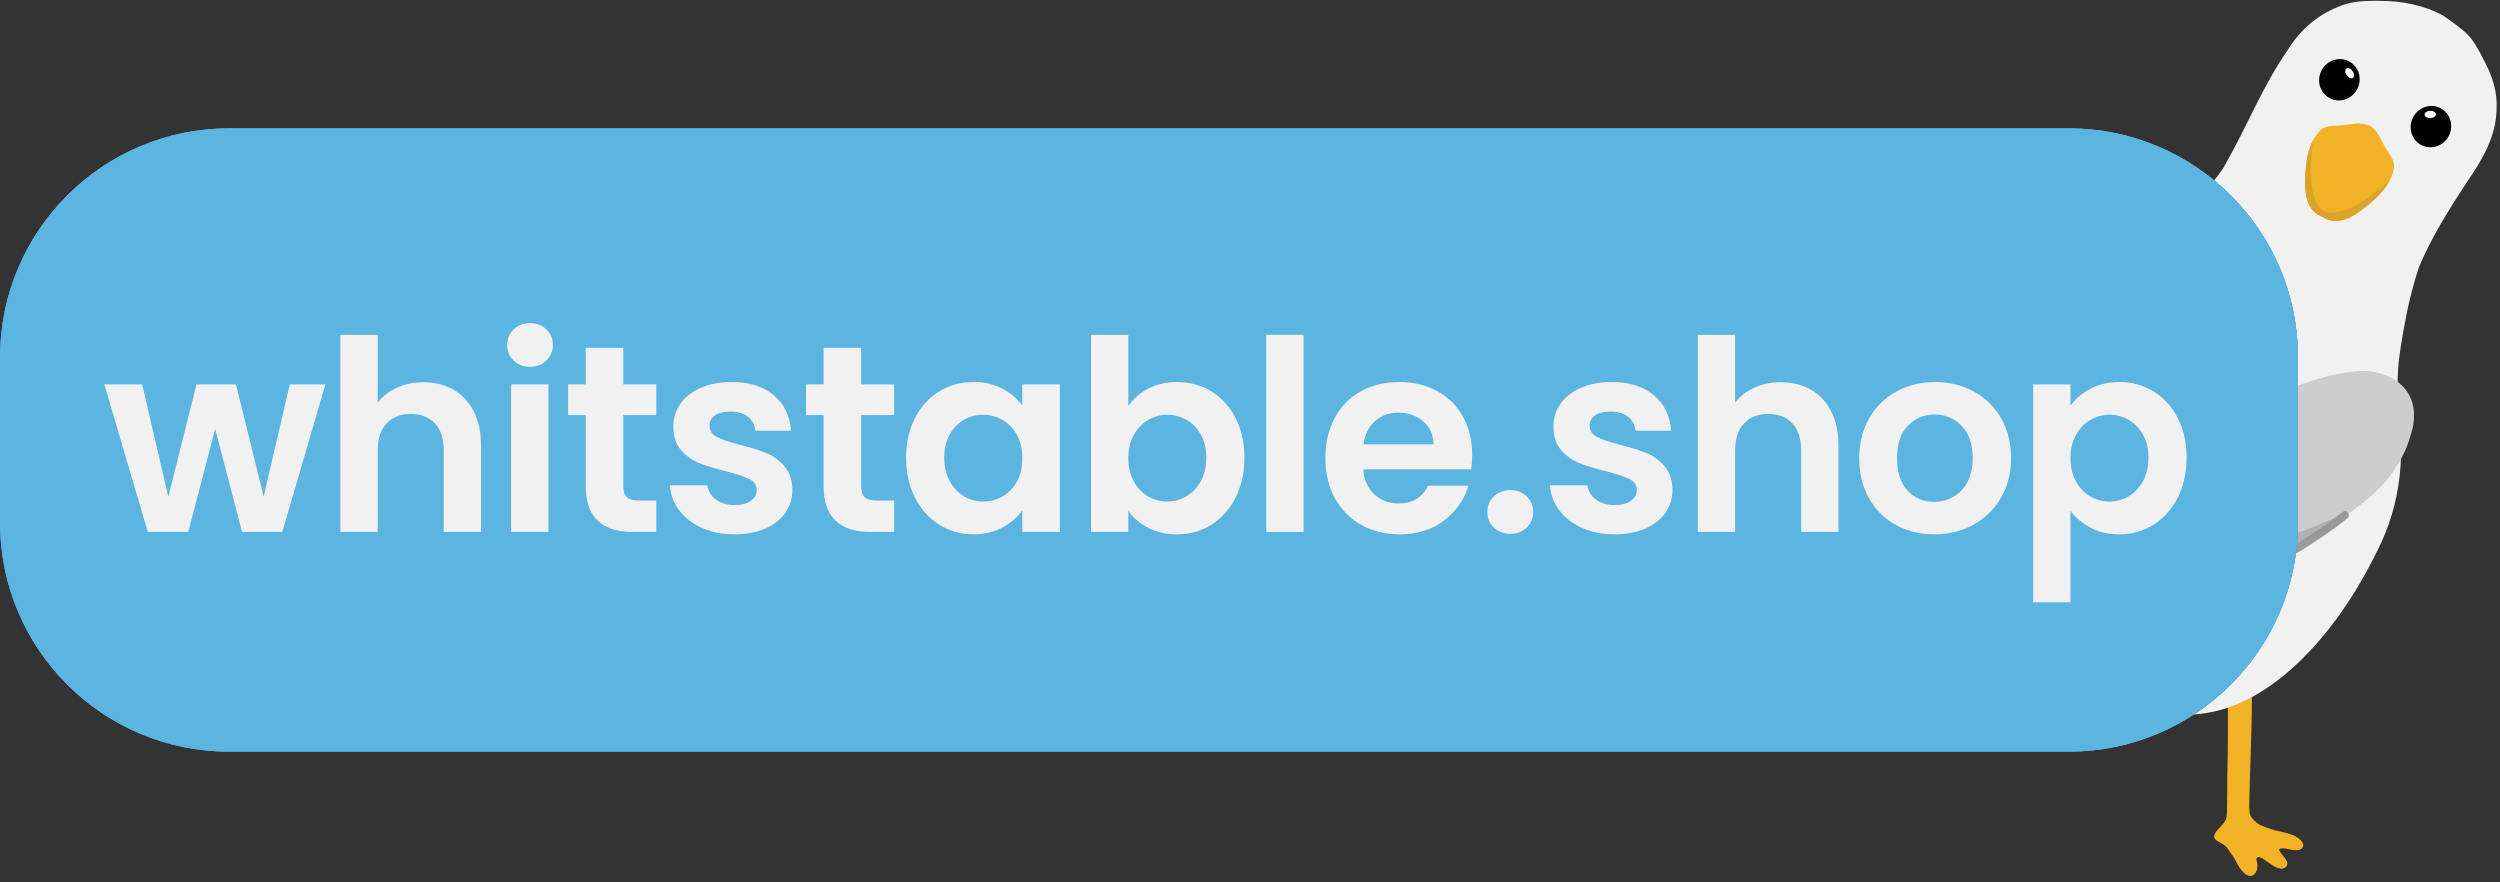
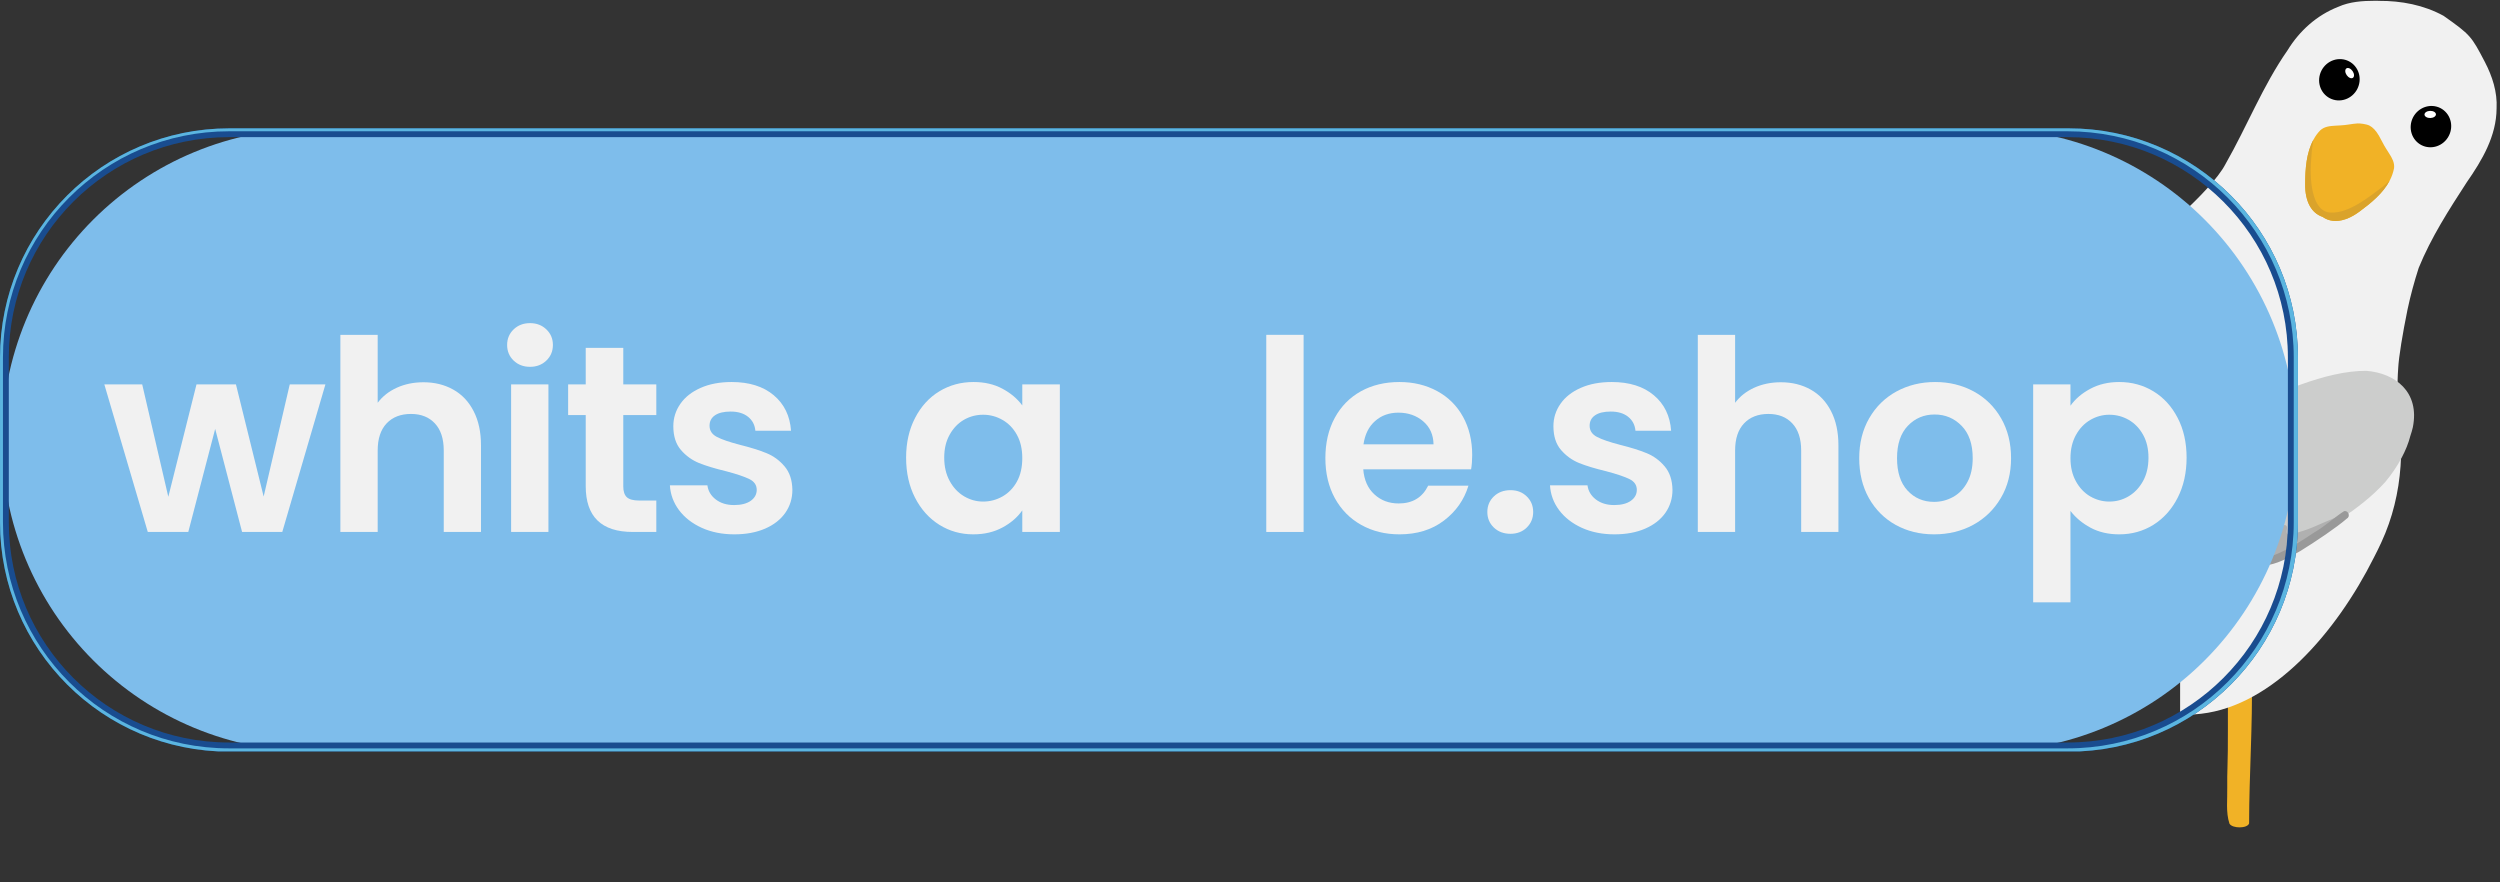
<svg xmlns="http://www.w3.org/2000/svg" version="1.0" preserveAspectRatio="xMidYMid meet" height="300" viewBox="0 0 637.5 225" zoomAndPan="magnify" width="850">
  <rect x="0" y="0" width="637.5" height="225" fill="#333333" stroke="none" />
  <defs>
    <g />
    <clipPath id="f14231bff3">
      <path clip-rule="nonzero" d="M 555 0.09 L 636.898 0.09 L 636.898 112 L 555 112 Z M 555 0.09" />
    </clipPath>
    <clipPath id="cfffc26a23">
      <path clip-rule="nonzero" d="M 0.75 33.477 L 585.289 33.477 L 585.289 190.852 L 0.75 190.852 Z M 0.75 33.477" />
    </clipPath>
    <clipPath id="df66e52acb">
      <path clip-rule="nonzero" d="M 0 91.18 L 0 133.223 C 0 165.504 26.172 191.676 58.453 191.676 L 527.535 191.676 C 559.816 191.676 585.988 165.504 585.988 133.223 L 585.988 91.18 C 585.988 58.898 559.816 32.727 527.535 32.727 L 58.453 32.727 C 26.172 32.727 0 58.898 0 91.18 Z M 0 91.18" />
    </clipPath>
    <clipPath id="461a84a087">
      <path clip-rule="nonzero" d="M 59.352 33.625 L 526.637 33.625 C 558.918 33.625 585.09 59.797 585.09 92.082 L 585.09 132.324 C 585.09 164.605 558.918 190.777 526.637 190.777 L 59.352 190.777 C 27.07 190.777 0.898 164.605 0.898 132.324 L 0.898 92.082 C 0.898 59.797 27.07 33.625 59.352 33.625 Z M 59.352 33.625" />
    </clipPath>
    <clipPath id="876f7ee931">
      <path clip-rule="nonzero" d="M 0 32.727 L 586 32.727 L 586 191.602 L 0 191.602 Z M 0 32.727" />
    </clipPath>
    <clipPath id="3c40e718ee">
      <path clip-rule="nonzero" d="M 0 91.18 L 0 133.223 C 0 165.504 26.172 191.676 58.453 191.676 L 527.535 191.676 C 559.816 191.676 585.988 165.504 585.988 133.223 L 585.988 91.18 C 585.988 58.898 559.816 32.727 527.535 32.727 L 58.453 32.727 C 26.172 32.727 0 58.898 0 91.18 Z M 0 91.18" />
    </clipPath>
    <clipPath id="e6410611eb">
      <path clip-rule="nonzero" d="M 0 91.18 L 0 133.219 C 0 165.504 26.172 191.672 58.453 191.672 L 527.527 191.672 C 559.812 191.672 585.98 165.504 585.98 133.219 L 585.98 91.18 C 585.98 58.898 559.812 32.727 527.527 32.727 L 58.453 32.727 C 26.172 32.727 0 58.898 0 91.18 Z M 0 91.18" />
    </clipPath>
    <clipPath id="d22469c493">
-       <path clip-rule="nonzero" d="M 0 32.727 L 586 32.727 L 586 191.676 L 0 191.676 Z M 0 32.727" />
-     </clipPath>
+       </clipPath>
    <clipPath id="828e773867">
      <path clip-rule="nonzero" d="M 58.453 32.727 L 527.535 32.727 C 559.816 32.727 585.988 58.898 585.988 91.18 L 585.988 133.223 C 585.988 165.504 559.816 191.676 527.535 191.676 L 58.453 191.676 C 26.172 191.676 0 165.504 0 133.223 L 0 91.18 C 0 58.898 26.172 32.727 58.453 32.727 Z M 58.453 32.727" />
    </clipPath>
    <clipPath id="bfac54be29">
      <path clip-rule="nonzero" d="M 0 0.727 L 586 0.727 L 586 159.676 L 0 159.676 Z M 0 0.727" />
    </clipPath>
    <clipPath id="7652412cb7">
      <path clip-rule="nonzero" d="M 58.453 0.727 L 527.535 0.727 C 559.816 0.727 585.988 26.898 585.988 59.18 L 585.988 101.223 C 585.988 133.504 559.816 159.676 527.535 159.676 L 58.453 159.676 C 26.172 159.676 0 133.504 0 101.223 L 0 59.18 C 0 26.898 26.172 0.727 58.453 0.727 Z M 58.453 0.727" />
    </clipPath>
    <clipPath id="5ce8c0b542">
      <rect height="160" y="0" width="586" x="0" />
    </clipPath>
    <clipPath id="b0ef0f0a42">
      <path clip-rule="nonzero" d="M 0.004 32.727 L 586 32.727 L 586 191.602 L 0.004 191.602 Z M 0.004 32.727" />
    </clipPath>
    <clipPath id="33f91ceb66">
      <path clip-rule="nonzero" d="M 58.457 32.727 L 527.527 32.727 C 559.809 32.727 585.977 58.898 585.977 91.18 L 585.977 133.219 C 585.977 165.504 559.809 191.672 527.527 191.672 L 58.457 191.672 C 26.172 191.672 0.004 165.504 0.004 133.219 L 0.004 91.18 C 0.004 58.898 26.172 32.727 58.457 32.727 Z M 58.457 32.727" />
    </clipPath>
    <clipPath id="683b061e72">
      <rect height="96" y="0" width="534" x="0" />
    </clipPath>
  </defs>
  <path fill-rule="nonzero" fill-opacity="1" d="M 567.949 200.531 C 567.902 200.031 567.969 196.297 568.012 195.344 C 568.188 191.32 568.055 181.57 568.16 172.98 C 568.234 166.719 568.543 160.992 568.457 158.617 C 568.359 156.102 568.957 155.887 571.344 155.656 C 572.434 155.586 572.832 155.754 573.246 155.945 C 573.816 156.199 573.848 157.09 573.852 157.305 C 573.902 158.629 574.129 167.781 574.215 172.484 C 574.449 185.098 573.535 197.414 573.523 209.969 C 573.078 211.316 569.219 211.301 568.508 210.023 C 567.539 207.035 568.031 203.953 567.949 200.531 Z M 567.949 200.531" fill="#f1b226" />
-   <path fill-rule="nonzero" fill-opacity="1" d="M 567.672 208.801 C 567.836 208.391 567.906 206.656 567.918 206.367 C 567.949 205.617 569.074 204.027 570.336 203.91 C 571.363 203.812 572.301 204.023 572.805 204.488 C 573.102 204.762 573.59 205.602 573.555 206.262 C 573.457 208.191 574.738 209.223 575.746 210.008 C 576.543 210.633 578.141 211.062 579.086 211.406 C 580.469 211.91 582.738 212.18 584.559 212.914 C 585.027 212.973 587.734 214.484 587.277 215.832 C 587.172 216.145 586.949 216.664 585.922 216.785 C 584.223 216.977 582.395 215.945 581.305 216.488 C 580.695 216.793 582.559 218.367 583.121 219.586 C 583.762 220.973 582.344 221.555 581.766 221.535 C 581.125 221.508 580.43 221.207 579.875 220.891 C 577.91 219.695 576.426 218.156 575.637 218.637 C 575.16 218.93 575.52 219.688 575.602 220.23 C 575.91 222.164 574.641 224.078 572.953 223.117 C 570.832 221.91 570.289 219.195 568.73 217.398 C 568.254 216.742 567.93 216.066 567.371 215.633 C 567.164 215.473 565.902 214.695 565.68 214.617 C 562.719 212.957 566.777 211.07 567.672 208.801 Z M 567.672 208.801" fill="#f1b226" />
  <path fill-rule="nonzero" fill-opacity="1" d="M 612.141 118.84 C 611.688 125.516 610.082 132.168 607.258 138.266 C 606.66 139.582 606.023 140.859 605.363 142.137 C 595.684 161.438 579.555 179.875 561.344 182 C 559.758 182.188 557.926 182.328 555.93 182.391 L 555.93 62.32 C 561.285 62.199 566.555 63.188 571.379 65.496 C 573.438 66.484 575.398 67.703 577.27 69.16 C 578.633 70.168 580.07 71.055 581.574 71.84 C 583.082 72.602 584.648 73.242 586.25 73.754 C 588.539 74.414 590.676 75.301 592.66 76.391 C 602.711 81.848 609.012 92.422 611.297 104.41 C 612.184 109.074 612.469 113.953 612.141 118.84 Z M 612.141 118.84" fill="#f1f1f1" />
  <g clip-path="url(#f14231bff3)">
    <path fill-rule="nonzero" fill-opacity="1" d="M 636.629 27.652 C 636.59 34.719 632.926 40.875 629.008 46.504 C 624.477 53.488 619.922 60.574 616.773 68.301 C 615.645 71.805 614.676 75.348 613.914 78.949 C 612.66 85.109 611.688 90.984 611.543 93.887 C 611.215 98.316 611.461 101.797 611.297 104.414 C 611.012 108.781 609.566 110.82 602.234 111.008 C 590 111.07 565.242 95.742 557.93 89.746 C 557.27 89.293 556.613 88.84 555.934 88.402 L 555.934 54.879 C 560.402 50.801 565.656 45.445 567.508 41.82 C 572.965 32.281 577.004 21.895 583.305 12.855 C 586.371 7.848 590.785 3.871 596.281 1.727 C 599.164 0.434 602.422 0.203 605.574 0.203 C 605.902 0.18 606.273 0.203 606.602 0.223 C 612.309 0.18 618.074 1.273 623.102 4.031 C 630.023 8.91 630.207 9.242 633.625 15.773 C 635.535 19.434 636.855 23.469 636.629 27.652 Z M 636.629 27.652" fill="#f1f1f1" />
  </g>
  <path fill-rule="nonzero" fill-opacity="1" d="M 609.379 46.031 C 607.684 49.285 604.582 51.805 601.684 53.938 C 600.613 54.73 599.59 55.312 598.613 55.711 C 598.438 55.797 598.242 55.863 598.039 55.914 C 595.785 56.684 593.793 56.41 592.25 55.297 C 589.516 54.383 587.742 51.531 587.816 46.836 C 587.836 43.098 588.113 38.926 589.945 35.598 C 590.395 34.746 590.957 33.965 591.645 33.254 C 592.68 32.281 594.062 32.133 595.426 32.055 C 595.91 32.023 596.395 32 596.844 31.973 C 598.316 31.918 599.758 31.559 601.207 31.473 C 601.754 31.445 603.414 31.613 604.242 32.039 C 605.062 32.461 605.871 33.309 606.613 34.578 C 607.254 35.664 607.766 36.848 608.461 37.918 C 608.715 38.305 608.988 38.723 609.238 39.141 C 609.977 40.293 610.652 41.496 610.484 42.898 C 610.262 44.016 609.895 45.055 609.379 46.031 Z M 609.379 46.031" fill="#f1b226" />
  <path fill-rule="nonzero" fill-opacity="1" d="M 622.305 27.562 C 622.605 27.719 622.887 27.898 623.148 28.109 C 623.414 28.324 623.652 28.559 623.867 28.82 C 624.086 29.078 624.273 29.359 624.438 29.66 C 624.598 29.961 624.727 30.273 624.828 30.602 C 624.93 30.93 624.996 31.266 625.031 31.609 C 625.066 31.949 625.066 32.297 625.035 32.641 C 625.004 32.984 624.938 33.324 624.844 33.66 C 624.746 33.992 624.617 34.316 624.457 34.625 C 624.301 34.938 624.113 35.227 623.898 35.504 C 623.684 35.777 623.449 36.027 623.188 36.254 C 622.926 36.484 622.645 36.684 622.348 36.855 C 622.047 37.027 621.734 37.168 621.41 37.281 C 621.086 37.391 620.758 37.469 620.418 37.512 C 620.082 37.559 619.742 37.566 619.406 37.543 C 619.066 37.52 618.734 37.465 618.41 37.375 C 618.086 37.285 617.773 37.164 617.473 37.008 C 617.172 36.855 616.891 36.672 616.625 36.461 C 616.363 36.25 616.125 36.016 615.906 35.754 C 615.691 35.492 615.5 35.215 615.34 34.914 C 615.18 34.613 615.047 34.301 614.949 33.973 C 614.848 33.645 614.781 33.309 614.746 32.965 C 614.711 32.621 614.707 32.277 614.742 31.934 C 614.773 31.586 614.836 31.246 614.934 30.914 C 615.031 30.578 615.16 30.258 615.316 29.945 C 615.477 29.637 615.66 29.344 615.875 29.07 C 616.09 28.797 616.328 28.547 616.59 28.316 C 616.852 28.09 617.129 27.891 617.43 27.719 C 617.727 27.547 618.039 27.402 618.363 27.293 C 618.688 27.184 619.02 27.105 619.355 27.059 C 619.695 27.016 620.031 27.004 620.371 27.027 C 620.707 27.051 621.039 27.109 621.367 27.199 C 621.691 27.289 622.004 27.41 622.305 27.562 Z M 622.305 27.562" fill="#000000" />
  <path fill-rule="nonzero" fill-opacity="1" d="M 621.164 29.152 C 621.164 29.273 621.133 29.387 621.059 29.5 C 620.988 29.613 620.883 29.715 620.75 29.805 C 620.613 29.895 620.457 29.961 620.281 30.012 C 620.102 30.062 619.918 30.09 619.723 30.094 C 619.531 30.098 619.344 30.078 619.164 30.035 C 618.984 29.992 618.824 29.93 618.688 29.848 C 618.547 29.766 618.441 29.668 618.363 29.559 C 618.289 29.449 618.25 29.336 618.246 29.215 C 618.242 29.094 618.277 28.977 618.348 28.863 C 618.422 28.75 618.523 28.648 618.66 28.559 C 618.793 28.473 618.949 28.402 619.129 28.352 C 619.305 28.301 619.492 28.273 619.684 28.27 C 619.879 28.266 620.066 28.285 620.246 28.328 C 620.426 28.371 620.582 28.434 620.723 28.516 C 620.859 28.598 620.969 28.695 621.043 28.805 C 621.121 28.914 621.16 29.031 621.164 29.152 Z M 621.164 29.152" fill="#ffffff" />
  <path fill-rule="nonzero" fill-opacity="1" d="M 598.957 15.617 C 599.258 15.77 599.539 15.953 599.805 16.164 C 600.066 16.375 600.309 16.613 600.523 16.871 C 600.742 17.133 600.93 17.414 601.09 17.711 C 601.254 18.012 601.383 18.328 601.484 18.656 C 601.582 18.98 601.652 19.316 601.684 19.66 C 601.719 20.004 601.723 20.348 601.691 20.695 C 601.66 21.039 601.594 21.379 601.496 21.711 C 601.398 22.047 601.273 22.367 601.113 22.68 C 600.953 22.988 600.77 23.281 600.555 23.555 C 600.34 23.828 600.102 24.082 599.84 24.309 C 599.578 24.535 599.301 24.734 599 24.906 C 598.703 25.082 598.391 25.223 598.066 25.332 C 597.742 25.445 597.41 25.52 597.074 25.566 C 596.734 25.609 596.398 25.621 596.059 25.598 C 595.723 25.574 595.391 25.52 595.066 25.426 C 594.738 25.336 594.426 25.215 594.129 25.062 C 593.828 24.91 593.547 24.727 593.281 24.516 C 593.02 24.305 592.777 24.066 592.562 23.809 C 592.344 23.547 592.156 23.266 591.996 22.965 C 591.832 22.668 591.703 22.352 591.602 22.023 C 591.504 21.695 591.434 21.359 591.398 21.02 C 591.367 20.676 591.363 20.332 591.395 19.984 C 591.426 19.641 591.492 19.301 591.59 18.965 C 591.688 18.633 591.812 18.309 591.973 18 C 592.129 17.691 592.316 17.398 592.531 17.125 C 592.746 16.852 592.984 16.598 593.246 16.371 C 593.508 16.145 593.785 15.941 594.086 15.77 C 594.383 15.598 594.695 15.457 595.02 15.348 C 595.344 15.234 595.676 15.156 596.012 15.113 C 596.352 15.07 596.688 15.059 597.027 15.082 C 597.363 15.105 597.695 15.16 598.02 15.25 C 598.348 15.34 598.66 15.465 598.957 15.617 Z M 598.957 15.617" fill="#000000" />
  <path fill-rule="nonzero" fill-opacity="1" d="M 599.91 18.129 C 600.02 18.289 600.105 18.453 600.168 18.629 C 600.234 18.801 600.27 18.969 600.277 19.129 C 600.281 19.289 600.262 19.434 600.211 19.559 C 600.16 19.684 600.086 19.777 599.988 19.848 C 599.887 19.914 599.773 19.949 599.637 19.953 C 599.504 19.957 599.363 19.926 599.215 19.859 C 599.066 19.797 598.922 19.703 598.785 19.582 C 598.645 19.461 598.52 19.32 598.41 19.164 C 598.301 19.004 598.215 18.836 598.148 18.664 C 598.086 18.488 598.051 18.324 598.043 18.16 C 598.035 18 598.059 17.859 598.109 17.734 C 598.156 17.609 598.234 17.512 598.332 17.445 C 598.43 17.375 598.547 17.34 598.684 17.336 C 598.816 17.336 598.957 17.367 599.105 17.43 C 599.254 17.496 599.398 17.586 599.535 17.707 C 599.676 17.828 599.801 17.969 599.91 18.129 Z M 599.91 18.129" fill="#ffffff" />
  <path fill-rule="nonzero" fill-opacity="1" d="M 537.215 120.332 C 536.52 121.289 536.711 122.336 537.453 122.516 C 538.715 122.664 540.328 122.289 541.715 122.012 C 540.844 122.586 539.918 123.215 539.426 123.605 C 534.957 127.367 542.641 126.918 546.133 126.293 C 545.336 126.715 544.52 127.137 543.934 127.477 C 543.102 127.887 541.977 128.977 542.488 129.633 C 542.992 130.117 543.988 129.902 544.785 129.902 C 546.668 129.852 549.605 129.363 551.523 129.047 C 550.676 129.621 549.645 130.324 549.105 130.676 C 548.113 131.266 546.48 132.762 547.242 133.523 C 548.199 133.922 549.637 133.488 550.82 133.445 C 552.309 133.309 554.781 132.773 556.125 132.551 C 552.406 135.652 547.258 139.094 554.062 138.422 C 555.605 138.387 558.004 137.828 559.383 137.625 C 558.77 138.086 557.91 138.695 557.387 139.238 C 556.496 140.066 556.406 141.301 557.383 141.219 C 561.277 140.758 565.379 139.617 569.469 138.27 C 562.23 144.203 570.441 142.129 574.316 140.934 C 575.172 140.664 576.371 140.137 577.367 139.684 C 575.852 141.387 574.27 143.547 576.23 143.789 C 577.066 143.746 577.977 143.312 578.867 142.91 C 584 140.543 589.074 137.281 594.121 134.148 C 594.926 133.637 595.863 133.02 596.852 132.355 C 600.879 129.656 604.855 126.672 608.25 122.898 C 609.867 120.969 611.297 118.863 612.422 116.715 C 612.434 116.699 612.434 116.699 612.434 116.699 C 613.414 114.859 614.172 112.992 614.633 111.18 C 614.891 110.441 615.094 109.707 615.266 108.996 C 617.121 99.887 610.691 95.121 603.414 94.562 C 593.027 94.492 580.445 100.391 569.223 105.445 C 559.992 109.602 551.328 111.586 542.918 116.16 C 542.316 116.484 541.715 116.832 541.113 117.18 C 539.801 118.09 538.293 119.008 537.215 120.332 Z M 537.215 120.332" fill="#cccdcc" />
  <path fill-rule="nonzero" fill-opacity="1" d="M 537.215 120.332 C 536.52 121.289 536.711 122.336 537.453 122.516 C 538.715 122.664 540.328 122.289 541.715 122.012 C 540.844 122.586 539.918 123.215 539.426 123.605 C 534.957 127.367 542.641 126.918 546.133 126.293 C 545.336 126.715 544.52 127.137 543.934 127.477 C 543.102 127.887 541.977 128.977 542.488 129.633 C 542.992 130.117 543.988 129.902 544.785 129.902 C 546.668 129.852 549.605 129.363 551.523 129.047 C 550.676 129.621 549.645 130.324 549.105 130.676 C 548.113 131.266 546.48 132.762 547.242 133.523 C 548.199 133.922 549.637 133.488 550.82 133.445 C 552.309 133.309 554.781 132.773 556.125 132.551 C 552.406 135.652 547.258 139.094 554.062 138.422 C 555.605 138.387 558.004 137.828 559.383 137.625 C 558.77 138.086 557.91 138.695 557.387 139.238 C 556.496 140.066 556.406 141.301 557.383 141.219 C 561.277 140.758 565.379 139.617 569.469 138.27 C 562.23 144.203 570.441 142.129 574.316 140.934 C 575.172 140.664 576.371 140.137 577.367 139.684 C 575.852 141.387 574.27 143.547 576.23 143.789 C 577.066 143.746 577.977 143.312 578.867 142.91 C 584 140.543 589.074 137.281 594.121 134.148 C 594.926 133.637 595.863 133.02 596.852 132.355 C 596.918 132.309 596.984 132.262 597.055 132.219 C 601.816 128.988 592.168 133.477 589.562 134.543 C 588.102 135.137 586.387 135.672 584.984 136.074 C 583.664 136.453 582.867 136.543 583.156 134.977 C 583.207 134.707 583.207 134.402 583.137 134.246 C 582.676 133.281 581.043 134.527 580.02 134.961 C 578.043 136.023 575.566 136.898 574.695 136.781 C 574.641 136.773 574.602 136.742 574.559 136.727 C 574.613 136.578 574.672 136.438 574.738 136.293 C 576.359 133.625 575.992 132.887 572.75 134.02 C 569.91 134.988 565.133 136.535 565.293 135.91 C 565.297 135.887 565.297 135.887 565.301 135.867 C 565.418 135.652 565.375 135.703 565.746 135.156 C 566.816 133.941 566.98 132.531 565.609 132.672 C 563.512 133.078 560.414 133.84 559.969 133.586 L 559.926 133.547 C 559.934 133.527 559.941 133.512 559.969 133.438 C 559.953 133.422 561.129 131.734 561.5 131.125 C 563.164 128.469 561.277 128.445 559.422 128.895 C 558.625 128.992 557.199 129.336 555.984 129.297 C 555.93 129.293 555.863 129.285 555.816 129.27 L 555.754 129.215 C 555.738 129.18 555.719 129.137 555.711 129.098 C 555.699 129.094 555.699 129.094 555.699 129.062 C 555.613 128.785 556.332 127.805 556.859 126.445 C 557.203 125.34 556.211 125.188 555.355 125.355 C 554.238 125.484 554.105 125.637 552.332 125.734 C 551.512 125.762 550.887 125.793 550.52 125.652 C 550.508 125.645 550.504 125.637 550.504 125.637 C 550.508 125.617 550.496 125.605 550.492 125.582 C 550.496 125.562 550.512 125.523 550.508 125.496 C 550.539 125.43 550.594 125.301 550.633 125.207 C 550.723 125.09 551.27 124.25 551.484 123.875 C 553.066 120.82 548.516 122.25 547.074 122.031 C 545.945 122.008 545.547 121.941 545.547 121.586 C 545.547 121.586 545.547 121.586 545.555 121.566 C 545.703 121.184 545.594 121.402 545.906 120.922 C 546.121 120.445 546.914 119.98 546.977 119.062 C 546.762 118.051 545.113 118.613 544.215 118.539 C 542.738 118.617 542.332 118.742 542.184 118.234 C 542.176 118.176 542.164 118.141 542.16 118.109 C 542.168 118.094 542.16 118.059 542.164 117.969 C 542.168 117.895 542.18 117.836 542.191 117.77 C 542.199 117.754 542.199 117.754 542.199 117.754 C 542.23 117.656 542.293 117.512 542.34 117.43 C 542.578 117.031 542.836 116.543 542.926 116.156 C 542.328 116.477 541.723 116.824 541.125 117.176 C 539.801 118.09 538.293 119.008 537.215 120.332 Z M 537.215 120.332" fill="#b0b0b0" />
  <path fill-rule="nonzero" fill-opacity="1" d="M 609.379 46.031 C 607.684 49.285 604.582 51.805 601.684 53.938 C 600.613 54.73 599.59 55.312 598.613 55.711 C 598.438 55.797 598.242 55.863 598.039 55.914 C 595.785 56.684 593.793 56.41 592.25 55.297 C 589.516 54.383 587.742 51.531 587.816 46.836 C 587.836 43.098 588.113 38.926 589.945 35.598 C 589.684 37.145 589.445 38.641 589.418 39.852 C 588.855 45.188 589.289 54.121 594.402 54.203 C 599.016 54.414 604.254 50.113 607.742 47.488 C 608.309 47.02 608.844 46.539 609.379 46.031 Z M 609.379 46.031" fill="#daa32b" />
  <path fill-rule="nonzero" fill-opacity="1" d="M 540.633 116.016 C 541.691 115.043 543.215 115.453 542.742 116.953 C 542.055 117.805 540.867 118.137 540.086 118.918 C 539.77 119.27 538.508 120.219 538.309 121.023 C 538.301 121.059 538.293 121.07 538.285 121.09 C 538.277 121.105 538.277 121.113 538.273 121.133 C 538.258 121.207 538.254 121.223 538.246 121.262 C 538.246 121.312 538.254 121.348 538.254 121.371 C 538.301 121.398 538.34 121.418 538.387 121.438 C 539.609 121.711 540.055 121.004 541.555 121.34 C 542.605 121.973 542.113 123.066 541.227 123.57 C 540.246 124.363 540.098 124.363 539.629 125.258 C 539.629 125.266 539.625 125.27 539.625 125.273 C 539.641 125.285 539.652 125.301 539.664 125.316 C 539.758 125.371 539.855 125.426 539.957 125.469 C 540.207 125.52 540.906 125.688 541.074 125.664 C 541.789 125.781 543.371 125.75 544.285 125.469 C 544.945 125.375 545.656 124.93 546.309 125.227 C 546.812 125.465 547.023 126.145 546.766 126.621 C 546.43 127.164 545.773 127.383 545.297 127.781 C 544.82 128.109 544.254 128.637 543.918 129.094 C 544.062 129.16 544.105 129.141 544.672 129.273 C 544.918 129.5 548.672 129.129 547.98 129.156 C 549.664 129.031 551.793 127.199 552.5 129.113 C 552.656 130.516 550.586 130.641 549.332 131.766 C 549.27 131.816 549.258 131.824 549.242 131.84 C 549.172 131.906 549.094 131.973 549.027 132.043 C 548.91 132.145 548.695 132.426 548.613 132.535 C 548.605 132.551 548.598 132.559 548.594 132.57 C 548.902 132.703 549.102 132.688 549.488 132.707 C 549.984 132.75 552.203 132.438 552.48 132.402 C 553.707 132.262 554.938 131.559 556.168 131.793 C 556.828 131.98 557.113 132.863 556.688 133.406 C 555.129 134.746 553.195 135.715 552.348 136.801 C 552.336 136.82 552.324 136.832 552.309 136.863 C 552.273 136.93 552.25 136.996 552.219 137.062 C 552.207 137.098 552.207 137.137 552.203 137.172 C 552.223 137.184 552.238 137.195 552.258 137.199 C 552.418 137.238 552.582 137.27 552.746 137.293 C 554.578 137.543 558.438 136.789 558.652 136.734 C 559.57 136.371 560.625 137.219 560.152 138.184 C 559.859 138.676 559.367 138.895 558.965 139.262 C 558.812 139.406 558.652 139.527 558.504 139.668 C 561.5 139.738 565.516 138.398 569.191 137.168 C 570.043 136.871 570.918 137.82 570.477 138.633 C 570.039 139.254 569.336 139.676 568.812 140.234 C 568.707 140.324 568.539 140.531 568.457 140.629 C 568.43 140.672 568.398 140.719 568.379 140.758 C 568.523 140.785 568.645 140.797 568.699 140.809 C 568.699 140.809 568.699 140.809 568.707 140.809 C 571.172 140.867 573.957 139.676 576.887 138.785 C 577.746 138.734 578.301 139.73 577.871 140.461 C 577.434 141.133 577.039 141.75 576.871 142.191 C 576.875 142.191 576.883 142.191 576.887 142.195 C 580.141 142.223 585.785 138.695 590.047 135.828 C 592.801 134.262 595.848 131.488 597.75 130.34 C 598.801 130.086 599.438 131.664 598.484 132.211 C 595.859 134.492 590.484 138.105 586.645 140.473 C 583.691 142.172 580.566 144.004 577.098 144.254 C 575.457 144.352 574.379 143.141 574.895 141.629 C 572.785 142.344 569.891 143.102 567.883 142.766 C 566.383 142.473 566.035 141.348 566.383 140.262 C 563.648 141.102 560.238 141.914 557.625 141.73 C 556.02 141.469 555.828 140.27 556.332 139.195 C 555.695 139.277 554.996 139.352 554.301 139.387 C 553.133 139.387 551.805 139.477 550.832 138.727 C 549.422 137.238 550.32 135.812 551.617 134.633 C 549.926 134.887 548.137 134.887 547.031 133.98 C 546.43 133.383 546.301 132.41 546.734 131.68 C 546.809 131.559 546.91 131.465 546.992 131.348 C 546.035 131.453 545.039 131.469 544.125 131.258 C 542.488 131.055 540.988 129.734 542.113 128.078 C 542.195 127.961 542.293 127.863 542.383 127.754 C 541.715 127.773 541.043 127.754 540.371 127.645 C 539.406 127.543 538.406 127.18 537.848 126.336 C 537.281 125.309 537.652 124.332 538.324 123.492 C 537.797 123.426 537.285 123.266 536.875 122.902 C 536.246 122.344 536.062 121.414 536.293 120.621 C 536.938 118.535 538.871 117.168 540.633 116.016 Z M 540.633 116.016" fill="#999999" />
  <g clip-path="url(#cfffc26a23)">
    <g clip-path="url(#df66e52acb)">
      <g clip-path="url(#461a84a087)">
        <path fill-rule="nonzero" fill-opacity="1" d="M 79.973 32.727 L 506 32.727 C 507.301 32.727 508.598 32.758 509.898 32.824 C 511.199 32.887 512.492 32.98 513.789 33.109 C 515.082 33.238 516.375 33.395 517.66 33.586 C 518.945 33.777 520.227 34 521.504 34.254 C 522.777 34.508 524.047 34.793 525.309 35.109 C 526.57 35.426 527.824 35.773 529.07 36.148 C 530.312 36.527 531.547 36.934 532.773 37.371 C 533.996 37.812 535.211 38.277 536.41 38.777 C 537.613 39.273 538.801 39.801 539.977 40.355 C 541.152 40.914 542.316 41.496 543.461 42.109 C 544.609 42.723 545.742 43.363 546.855 44.035 C 547.973 44.703 549.07 45.398 550.152 46.121 C 551.234 46.844 552.297 47.59 553.34 48.367 C 554.387 49.141 555.41 49.941 556.414 50.766 C 557.422 51.59 558.406 52.441 559.371 53.312 C 560.332 54.188 561.273 55.082 562.195 56.004 C 563.113 56.922 564.012 57.863 564.883 58.828 C 565.758 59.793 566.605 60.777 567.434 61.781 C 568.258 62.789 569.059 63.812 569.832 64.855 C 570.605 65.902 571.355 66.965 572.078 68.047 C 572.801 69.129 573.496 70.227 574.164 71.344 C 574.832 72.457 575.473 73.59 576.086 74.734 C 576.699 75.883 577.285 77.043 577.84 78.219 C 578.398 79.395 578.926 80.586 579.422 81.785 C 579.918 82.988 580.387 84.199 580.824 85.426 C 581.266 86.648 581.672 87.883 582.051 89.129 C 582.426 90.375 582.773 91.625 583.09 92.887 C 583.406 94.148 583.691 95.418 583.945 96.695 C 584.199 97.969 584.422 99.25 584.609 100.539 C 584.801 101.824 584.961 103.113 585.09 104.41 C 585.215 105.703 585.312 107 585.375 108.297 C 585.441 109.598 585.473 110.898 585.473 112.199 C 585.473 113.5 585.441 114.797 585.375 116.098 C 585.312 117.398 585.215 118.691 585.09 119.988 C 584.961 121.281 584.801 122.574 584.609 123.859 C 584.422 125.145 584.199 126.426 583.945 127.703 C 583.691 128.977 583.406 130.246 583.09 131.508 C 582.773 132.77 582.426 134.023 582.051 135.266 C 581.672 136.512 581.266 137.746 580.824 138.973 C 580.387 140.195 579.918 141.41 579.422 142.609 C 578.926 143.812 578.398 145 577.84 146.176 C 577.285 147.352 576.699 148.512 576.086 149.66 C 575.473 150.809 574.832 151.938 574.164 153.055 C 573.496 154.168 572.801 155.27 572.078 156.352 C 571.355 157.43 570.605 158.496 569.832 159.539 C 569.059 160.582 568.258 161.609 567.434 162.613 C 566.605 163.621 565.758 164.605 564.883 165.566 C 564.012 166.531 563.113 167.473 562.195 168.391 C 561.273 169.312 560.332 170.207 559.371 171.082 C 558.406 171.957 557.422 172.805 556.414 173.629 C 555.41 174.453 554.387 175.254 553.34 176.031 C 552.297 176.805 551.234 177.555 550.152 178.277 C 549.07 179 547.973 179.695 546.855 180.363 C 545.742 181.031 544.609 181.672 543.461 182.285 C 542.316 182.898 541.152 183.484 539.977 184.039 C 538.801 184.594 537.613 185.121 536.41 185.621 C 535.211 186.117 533.996 186.586 532.773 187.023 C 531.547 187.461 530.312 187.871 529.07 188.246 C 527.824 188.625 526.57 188.973 525.309 189.289 C 524.047 189.602 522.777 189.887 521.504 190.141 C 520.227 190.395 518.945 190.617 517.66 190.809 C 516.375 191 515.082 191.16 513.789 191.285 C 512.492 191.414 511.199 191.508 509.898 191.574 C 508.598 191.637 507.301 191.668 506 191.668 L 79.973 191.668 C 78.672 191.668 77.371 191.637 76.07 191.574 C 74.773 191.508 73.477 191.414 72.184 191.285 C 70.887 191.16 69.598 191 68.309 190.809 C 67.023 190.617 65.742 190.395 64.469 190.141 C 63.191 189.887 61.922 189.602 60.66 189.289 C 59.398 188.973 58.145 188.625 56.902 188.246 C 55.656 187.871 54.422 187.461 53.199 187.023 C 51.973 186.586 50.762 186.117 49.559 185.621 C 48.355 185.121 47.168 184.594 45.992 184.039 C 44.816 183.484 43.656 182.898 42.508 182.285 C 41.359 181.672 40.23 181.031 39.113 180.363 C 38 179.695 36.898 179 35.82 178.277 C 34.738 177.555 33.676 176.805 32.629 176.031 C 31.586 175.254 30.559 174.453 29.555 173.629 C 28.551 172.805 27.566 171.957 26.602 171.082 C 25.637 170.207 24.695 169.312 23.777 168.391 C 22.855 167.473 21.961 166.531 21.086 165.566 C 20.211 164.605 19.363 163.621 18.539 162.613 C 17.715 161.609 16.914 160.582 16.137 159.539 C 15.363 158.496 14.613 157.43 13.891 156.352 C 13.168 155.27 12.473 154.168 11.805 153.055 C 11.137 151.938 10.496 150.809 9.883 149.66 C 9.27 148.512 8.684 147.352 8.129 146.176 C 7.574 145 7.047 143.812 6.547 142.609 C 6.051 141.41 5.582 140.195 5.145 138.973 C 4.707 137.746 4.297 136.512 3.922 135.266 C 3.543 134.023 3.195 132.77 2.879 131.508 C 2.562 130.246 2.281 128.977 2.027 127.703 C 1.773 126.426 1.551 125.145 1.359 123.859 C 1.168 122.574 1.008 121.281 0.883 119.988 C 0.754 118.691 0.66 117.398 0.594 116.098 C 0.531 114.797 0.5 113.5 0.5 112.199 C 0.5 110.898 0.531 109.598 0.594 108.297 C 0.66 107 0.754 105.703 0.883 104.41 C 1.008 103.113 1.168 101.824 1.359 100.539 C 1.551 99.25 1.773 97.969 2.027 96.695 C 2.281 95.418 2.562 94.148 2.879 92.887 C 3.195 91.625 3.543 90.375 3.922 89.129 C 4.297 87.883 4.707 86.648 5.145 85.426 C 5.582 84.199 6.051 82.988 6.547 81.785 C 7.047 80.586 7.574 79.395 8.129 78.219 C 8.684 77.043 9.27 75.883 9.883 74.734 C 10.496 73.59 11.137 72.457 11.805 71.344 C 12.473 70.227 13.168 69.129 13.891 68.047 C 14.613 66.965 15.363 65.902 16.137 64.855 C 16.914 63.812 17.715 62.789 18.539 61.781 C 19.363 60.777 20.211 59.793 21.086 58.828 C 21.961 57.863 22.855 56.922 23.777 56.004 C 24.695 55.082 25.637 54.188 26.602 53.312 C 27.566 52.441 28.551 51.59 29.555 50.766 C 30.559 49.941 31.586 49.141 32.629 48.367 C 33.676 47.59 34.738 46.844 35.82 46.121 C 36.898 45.398 38 44.703 39.113 44.035 C 40.23 43.363 41.359 42.723 42.508 42.109 C 43.656 41.496 44.816 40.914 45.992 40.355 C 47.168 39.801 48.355 39.273 49.559 38.777 C 50.762 38.277 51.973 37.812 53.199 37.371 C 54.422 36.934 55.656 36.527 56.902 36.148 C 58.145 35.773 59.398 35.426 60.66 35.109 C 61.922 34.793 63.191 34.508 64.469 34.254 C 65.742 34 67.023 33.777 68.309 33.586 C 69.598 33.395 70.887 33.238 72.184 33.109 C 73.477 32.98 74.773 32.887 76.07 32.824 C 77.371 32.758 78.672 32.727 79.973 32.727 Z M 79.973 32.727" fill="#7ebdeb" />
      </g>
    </g>
  </g>
  <g clip-path="url(#876f7ee931)">
    <g clip-path="url(#3c40e718ee)">
      <g clip-path="url(#e6410611eb)">
        <path stroke-miterlimit="4" stroke-opacity="1" stroke-width="6" stroke="#194c8f" d="M 0 77.998 L 0 134.094 C 0 177.175 34.923 212.093 77.999 212.093 L 703.921 212.093 C 747.002 212.093 781.92 177.175 781.92 134.094 L 781.92 77.998 C 781.92 34.922 747.002 -0.001 703.921 -0.001 L 77.999 -0.001 C 34.923 -0.001 0 34.922 0 77.998 Z M 0 77.998" stroke-linejoin="miter" fill="none" transform="matrix(0.749, 0, 0, 0.749, -0, 32.727)" stroke-linecap="butt" />
      </g>
    </g>
  </g>
  <g clip-path="url(#d22469c493)">
    <g clip-path="url(#828e773867)">
      <g transform="matrix(1, 0, 0, 1, 0, 32)">
        <g clip-path="url(#5ce8c0b542)">
          <g clip-path="url(#bfac54be29)">
            <g clip-path="url(#7652412cb7)">
              <path fill-rule="nonzero" fill-opacity="1" d="M 0 0.727 L 586.125 0.727 L 586.125 159.676 L 0 159.676 Z M 0 0.727" fill="#5bb5e0" />
            </g>
          </g>
        </g>
      </g>
    </g>
  </g>
  <g clip-path="url(#b0ef0f0a42)">
    <g clip-path="url(#33f91ceb66)">
      <path stroke-miterlimit="4" stroke-opacity="1" stroke-width="2" stroke="#5bb5e0" d="M 77.999 -0.001 L 703.917 -0.001 C 746.992 -0.001 781.91 34.922 781.91 77.998 L 781.91 134.094 C 781.91 177.175 746.992 212.093 703.917 212.093 L 77.999 212.093 C 34.919 212.093 0.001 177.175 0.001 134.094 L 0.001 77.998 C 0.001 34.922 34.919 -0.001 77.999 -0.001 Z M 77.999 -0.001" stroke-linejoin="miter" fill="none" transform="matrix(0.749, 0, 0, 0.749, 0.004, 32.727)" stroke-linecap="butt" />
    </g>
  </g>
  <g transform="matrix(1, 0, 0, 1, 25, 64)">
    <g clip-path="url(#683b061e72)">
      <g fill-opacity="1" fill="#f1f1f1">
        <g transform="translate(1.137, 71.649)">
          <g>
            <path d="M 56.844 -37.625 L 45.844 0 L 35.594 0 L 28.734 -26.281 L 21.875 0 L 11.547 0 L 0.469 -37.625 L 10.125 -37.625 L 16.781 -8.969 L 23.969 -37.625 L 34.031 -37.625 L 41.094 -9.031 L 47.75 -37.625 Z M 56.844 -37.625" />
          </g>
        </g>
      </g>
      <g fill-opacity="1" fill="#f1f1f1">
        <g transform="translate(57.107, 71.649)">
          <g>
            <path d="M 25.875 -38.172 C 28.727 -38.172 31.266 -37.547 33.484 -36.297 C 35.703 -35.055 37.43 -33.223 38.672 -30.797 C 39.922 -28.379 40.547 -25.473 40.547 -22.078 L 40.547 0 L 31.047 0 L 31.047 -20.781 C 31.047 -23.77 30.297 -26.066 28.797 -27.672 C 27.305 -29.285 25.27 -30.094 22.688 -30.094 C 20.062 -30.094 17.988 -29.285 16.469 -27.672 C 14.957 -26.066 14.203 -23.77 14.203 -20.781 L 14.203 0 L 4.688 0 L 4.688 -50.266 L 14.203 -50.266 L 14.203 -32.938 C 15.422 -34.57 17.047 -35.852 19.078 -36.781 C 21.117 -37.707 23.383 -38.172 25.875 -38.172 Z M 25.875 -38.172" />
          </g>
        </g>
      </g>
      <g fill-opacity="1" fill="#f1f1f1">
        <g transform="translate(100.647, 71.649)">
          <g>
            <path d="M 9.516 -42.109 C 7.836 -42.109 6.441 -42.641 5.328 -43.703 C 4.223 -44.766 3.672 -46.094 3.672 -47.688 C 3.672 -49.27 4.223 -50.594 5.328 -51.656 C 6.441 -52.719 7.836 -53.25 9.516 -53.25 C 11.18 -53.25 12.566 -52.719 13.672 -51.656 C 14.785 -50.594 15.344 -49.27 15.344 -47.688 C 15.344 -46.094 14.785 -44.766 13.672 -43.703 C 12.566 -42.641 11.18 -42.109 9.516 -42.109 Z M 14.203 -37.625 L 14.203 0 L 4.688 0 L 4.688 -37.625 Z M 14.203 -37.625" />
          </g>
        </g>
      </g>
      <g fill-opacity="1" fill="#f1f1f1">
        <g transform="translate(118.171, 71.649)">
          <g>
            <path d="M 15.766 -29.812 L 15.766 -11.609 C 15.766 -10.348 16.066 -9.43 16.672 -8.859 C 17.285 -8.297 18.316 -8.016 19.766 -8.016 L 24.188 -8.016 L 24.188 0 L 18.203 0 C 10.191 0 6.188 -3.895 6.188 -11.688 L 6.188 -29.812 L 1.703 -29.812 L 1.703 -37.625 L 6.188 -37.625 L 6.188 -46.938 L 15.766 -46.938 L 15.766 -37.625 L 24.188 -37.625 L 24.188 -29.812 Z M 15.766 -29.812" />
          </g>
        </g>
      </g>
      <g fill-opacity="1" fill="#f1f1f1">
        <g transform="translate(143.167, 71.649)">
          <g>
            <path d="M 19.094 0.609 C 16.008 0.609 13.242 0.055 10.797 -1.047 C 8.348 -2.16 6.41 -3.664 4.984 -5.562 C 3.566 -7.469 2.789 -9.578 2.656 -11.891 L 12.219 -11.891 C 12.406 -10.441 13.117 -9.238 14.359 -8.281 C 15.609 -7.332 17.16 -6.859 19.016 -6.859 C 20.828 -6.859 22.242 -7.219 23.266 -7.938 C 24.285 -8.664 24.797 -9.598 24.797 -10.734 C 24.797 -11.953 24.172 -12.867 22.922 -13.484 C 21.68 -14.098 19.703 -14.766 16.984 -15.484 C 14.172 -16.16 11.867 -16.859 10.078 -17.578 C 8.297 -18.305 6.758 -19.414 5.469 -20.906 C 4.176 -22.406 3.531 -24.426 3.531 -26.969 C 3.531 -29.051 4.129 -30.953 5.328 -32.672 C 6.523 -34.391 8.242 -35.742 10.484 -36.734 C 12.734 -37.734 15.375 -38.234 18.406 -38.234 C 22.883 -38.234 26.457 -37.113 29.125 -34.875 C 31.801 -32.633 33.273 -29.613 33.547 -25.812 L 24.453 -25.812 C 24.316 -27.301 23.691 -28.488 22.578 -29.375 C 21.473 -30.258 19.992 -30.703 18.141 -30.703 C 16.41 -30.703 15.082 -30.383 14.156 -29.75 C 13.227 -29.113 12.766 -28.227 12.766 -27.094 C 12.766 -25.832 13.398 -24.875 14.672 -24.219 C 15.941 -23.562 17.91 -22.891 20.578 -22.203 C 23.297 -21.523 25.535 -20.82 27.297 -20.094 C 29.066 -19.375 30.598 -18.254 31.891 -16.734 C 33.18 -15.223 33.848 -13.223 33.891 -10.734 C 33.891 -8.555 33.289 -6.609 32.094 -4.891 C 30.895 -3.172 29.172 -1.82 26.922 -0.844 C 24.68 0.125 22.07 0.609 19.094 0.609 Z M 19.094 0.609" />
          </g>
        </g>
      </g>
      <g fill-opacity="1" fill="#f1f1f1">
        <g transform="translate(178.828, 71.649)">
          <g>
-             <path d="M 15.766 -29.812 L 15.766 -11.609 C 15.766 -10.348 16.066 -9.43 16.672 -8.859 C 17.285 -8.297 18.316 -8.016 19.766 -8.016 L 24.188 -8.016 L 24.188 0 L 18.203 0 C 10.191 0 6.188 -3.895 6.188 -11.688 L 6.188 -29.812 L 1.703 -29.812 L 1.703 -37.625 L 6.188 -37.625 L 6.188 -46.938 L 15.766 -46.938 L 15.766 -37.625 L 24.188 -37.625 L 24.188 -29.812 Z M 15.766 -29.812" />
-           </g>
+             </g>
        </g>
      </g>
      <g fill-opacity="1" fill="#f1f1f1">
        <g transform="translate(203.824, 71.649)">
          <g>
            <path d="M 2.234 -18.953 C 2.234 -22.754 2.992 -26.125 4.516 -29.062 C 6.035 -32.008 8.098 -34.273 10.703 -35.859 C 13.305 -37.441 16.211 -38.234 19.422 -38.234 C 22.234 -38.234 24.691 -37.664 26.797 -36.531 C 28.898 -35.406 30.586 -33.984 31.859 -32.266 L 31.859 -37.625 L 41.438 -37.625 L 41.438 0 L 31.859 0 L 31.859 -5.5 C 30.629 -3.738 28.938 -2.281 26.781 -1.125 C 24.633 0.031 22.16 0.609 19.359 0.609 C 16.191 0.609 13.305 -0.203 10.703 -1.828 C 8.098 -3.461 6.035 -5.758 4.516 -8.719 C 2.992 -11.688 2.234 -15.098 2.234 -18.953 Z M 31.859 -18.812 C 31.859 -21.125 31.406 -23.102 30.5 -24.75 C 29.594 -26.406 28.367 -27.676 26.828 -28.562 C 25.285 -29.445 23.633 -29.891 21.875 -29.891 C 20.102 -29.891 18.469 -29.457 16.969 -28.594 C 15.477 -27.727 14.27 -26.469 13.344 -24.812 C 12.414 -23.164 11.953 -21.211 11.953 -18.953 C 11.953 -16.68 12.414 -14.695 13.344 -13 C 14.27 -11.301 15.492 -10 17.016 -9.094 C 18.535 -8.195 20.156 -7.75 21.875 -7.75 C 23.633 -7.75 25.285 -8.188 26.828 -9.062 C 28.367 -9.945 29.594 -11.211 30.5 -12.859 C 31.406 -14.516 31.859 -16.5 31.859 -18.812 Z M 31.859 -18.812" />
          </g>
        </g>
      </g>
      <g fill-opacity="1" fill="#f1f1f1">
        <g transform="translate(248.519, 71.649)">
          <g>
-             <path d="M 14.203 -32.125 C 15.422 -33.938 17.102 -35.406 19.25 -36.531 C 21.406 -37.664 23.863 -38.234 26.625 -38.234 C 29.844 -38.234 32.754 -37.441 35.359 -35.859 C 37.961 -34.273 40.02 -32.02 41.531 -29.094 C 43.051 -26.176 43.812 -22.797 43.812 -18.953 C 43.812 -15.098 43.051 -11.688 41.531 -8.719 C 40.02 -5.758 37.961 -3.461 35.359 -1.828 C 32.754 -0.203 29.844 0.609 26.625 0.609 C 23.82 0.609 21.363 0.055 19.25 -1.047 C 17.145 -2.16 15.461 -3.598 14.203 -5.359 L 14.203 0 L 4.688 0 L 4.688 -50.266 L 14.203 -50.266 Z M 34.094 -18.953 C 34.094 -21.211 33.629 -23.164 32.703 -24.812 C 31.773 -26.469 30.551 -27.727 29.031 -28.594 C 27.52 -29.457 25.879 -29.891 24.109 -29.891 C 22.391 -29.891 20.77 -29.445 19.25 -28.562 C 17.738 -27.676 16.52 -26.395 15.594 -24.719 C 14.664 -23.039 14.203 -21.07 14.203 -18.812 C 14.203 -16.551 14.664 -14.582 15.594 -12.906 C 16.52 -11.227 17.738 -9.945 19.25 -9.062 C 20.77 -8.188 22.391 -7.75 24.109 -7.75 C 25.879 -7.75 27.52 -8.195 29.031 -9.094 C 30.551 -10 31.773 -11.289 32.703 -12.969 C 33.629 -14.645 34.094 -16.641 34.094 -18.953 Z M 34.094 -18.953" />
-           </g>
+             </g>
        </g>
      </g>
      <g fill-opacity="1" fill="#f1f1f1">
        <g transform="translate(293.213, 71.649)">
          <g>
            <path d="M 14.203 -50.266 L 14.203 0 L 4.688 0 L 4.688 -50.266 Z M 14.203 -50.266" />
          </g>
        </g>
      </g>
      <g fill-opacity="1" fill="#f1f1f1">
        <g transform="translate(310.738, 71.649)">
          <g>
            <path d="M 39.672 -19.625 C 39.672 -18.27 39.578 -17.051 39.391 -15.969 L 11.891 -15.969 C 12.109 -13.25 13.055 -11.117 14.734 -9.578 C 16.41 -8.035 18.473 -7.266 20.922 -7.266 C 24.453 -7.266 26.961 -8.781 28.453 -11.812 L 38.719 -11.812 C 37.625 -8.195 35.535 -5.223 32.453 -2.891 C 29.379 -0.555 25.602 0.609 21.125 0.609 C 17.5 0.609 14.25 -0.191 11.375 -1.797 C 8.5 -3.41 6.254 -5.688 4.641 -8.625 C 3.035 -11.57 2.234 -14.969 2.234 -18.812 C 2.234 -22.707 3.023 -26.125 4.609 -29.062 C 6.203 -32.008 8.422 -34.273 11.266 -35.859 C 14.117 -37.441 17.406 -38.234 21.125 -38.234 C 24.695 -38.234 27.898 -37.461 30.734 -35.922 C 33.566 -34.391 35.766 -32.207 37.328 -29.375 C 38.891 -26.539 39.672 -23.289 39.672 -19.625 Z M 29.812 -22.344 C 29.77 -24.789 28.891 -26.75 27.172 -28.219 C 25.453 -29.688 23.348 -30.422 20.859 -30.422 C 18.492 -30.422 16.508 -29.707 14.906 -28.281 C 13.301 -26.863 12.316 -24.883 11.953 -22.344 Z M 29.812 -22.344" />
          </g>
        </g>
      </g>
      <g fill-opacity="1" fill="#f1f1f1">
        <g transform="translate(351.289, 71.649)">
          <g>
            <path d="M 8.891 0.469 C 7.172 0.469 5.754 -0.062 4.641 -1.125 C 3.535 -2.188 2.984 -3.508 2.984 -5.094 C 2.984 -6.676 3.535 -8 4.641 -9.062 C 5.754 -10.125 7.172 -10.656 8.891 -10.656 C 10.566 -10.656 11.945 -10.125 13.031 -9.062 C 14.125 -8 14.672 -6.676 14.672 -5.094 C 14.672 -3.508 14.125 -2.188 13.031 -1.125 C 11.945 -0.062 10.566 0.469 8.891 0.469 Z M 8.891 0.469" />
          </g>
        </g>
      </g>
      <g fill-opacity="1" fill="#f1f1f1">
        <g transform="translate(367.591, 71.649)">
          <g>
            <path d="M 19.094 0.609 C 16.008 0.609 13.242 0.055 10.797 -1.047 C 8.348 -2.16 6.41 -3.664 4.984 -5.562 C 3.566 -7.469 2.789 -9.578 2.656 -11.891 L 12.219 -11.891 C 12.406 -10.441 13.117 -9.238 14.359 -8.281 C 15.609 -7.332 17.16 -6.859 19.016 -6.859 C 20.828 -6.859 22.242 -7.219 23.266 -7.938 C 24.285 -8.664 24.797 -9.598 24.797 -10.734 C 24.797 -11.953 24.172 -12.867 22.922 -13.484 C 21.68 -14.098 19.703 -14.766 16.984 -15.484 C 14.172 -16.16 11.867 -16.859 10.078 -17.578 C 8.297 -18.305 6.758 -19.414 5.469 -20.906 C 4.176 -22.406 3.531 -24.426 3.531 -26.969 C 3.531 -29.051 4.129 -30.953 5.328 -32.672 C 6.523 -34.391 8.242 -35.742 10.484 -36.734 C 12.734 -37.734 15.375 -38.234 18.406 -38.234 C 22.883 -38.234 26.457 -37.113 29.125 -34.875 C 31.801 -32.633 33.273 -29.613 33.547 -25.812 L 24.453 -25.812 C 24.316 -27.301 23.691 -28.488 22.578 -29.375 C 21.473 -30.258 19.992 -30.703 18.141 -30.703 C 16.41 -30.703 15.082 -30.383 14.156 -29.75 C 13.227 -29.113 12.766 -28.227 12.766 -27.094 C 12.766 -25.832 13.398 -24.875 14.672 -24.219 C 15.941 -23.562 17.91 -22.891 20.578 -22.203 C 23.297 -21.523 25.535 -20.82 27.297 -20.094 C 29.066 -19.375 30.598 -18.254 31.891 -16.734 C 33.18 -15.223 33.848 -13.223 33.891 -10.734 C 33.891 -8.555 33.289 -6.609 32.094 -4.891 C 30.895 -3.172 29.172 -1.82 26.922 -0.844 C 24.68 0.125 22.07 0.609 19.094 0.609 Z M 19.094 0.609" />
          </g>
        </g>
      </g>
      <g fill-opacity="1" fill="#f1f1f1">
        <g transform="translate(403.251, 71.649)">
          <g>
            <path d="M 25.875 -38.172 C 28.727 -38.172 31.266 -37.547 33.484 -36.297 C 35.703 -35.055 37.43 -33.223 38.672 -30.797 C 39.922 -28.379 40.547 -25.473 40.547 -22.078 L 40.547 0 L 31.047 0 L 31.047 -20.781 C 31.047 -23.77 30.297 -26.066 28.797 -27.672 C 27.305 -29.285 25.27 -30.094 22.688 -30.094 C 20.062 -30.094 17.988 -29.285 16.469 -27.672 C 14.957 -26.066 14.203 -23.77 14.203 -20.781 L 14.203 0 L 4.688 0 L 4.688 -50.266 L 14.203 -50.266 L 14.203 -32.938 C 15.422 -34.57 17.047 -35.852 19.078 -36.781 C 21.117 -37.707 23.383 -38.172 25.875 -38.172 Z M 25.875 -38.172" />
          </g>
        </g>
      </g>
      <g fill-opacity="1" fill="#f1f1f1">
        <g transform="translate(446.791, 71.649)">
          <g>
            <path d="M 21.391 0.609 C 17.773 0.609 14.516 -0.191 11.609 -1.797 C 8.711 -3.41 6.438 -5.688 4.781 -8.625 C 3.133 -11.57 2.312 -14.969 2.312 -18.812 C 2.312 -22.664 3.16 -26.062 4.859 -29 C 6.555 -31.945 8.875 -34.223 11.812 -35.828 C 14.758 -37.43 18.047 -38.234 21.672 -38.234 C 25.285 -38.234 28.566 -37.43 31.516 -35.828 C 34.461 -34.223 36.785 -31.945 38.484 -29 C 40.18 -26.062 41.031 -22.664 41.031 -18.812 C 41.031 -14.969 40.156 -11.57 38.406 -8.625 C 36.664 -5.688 34.312 -3.41 31.344 -1.797 C 28.375 -0.191 25.055 0.609 21.391 0.609 Z M 21.391 -7.672 C 23.109 -7.672 24.727 -8.086 26.25 -8.922 C 27.77 -9.766 28.984 -11.023 29.891 -12.703 C 30.797 -14.379 31.25 -16.414 31.25 -18.812 C 31.25 -22.395 30.305 -25.145 28.422 -27.062 C 26.547 -28.988 24.25 -29.953 21.531 -29.953 C 18.812 -29.953 16.535 -28.988 14.703 -27.062 C 12.867 -25.145 11.953 -22.395 11.953 -18.812 C 11.953 -15.238 12.844 -12.488 14.625 -10.562 C 16.414 -8.633 18.672 -7.672 21.391 -7.672 Z M 21.391 -7.672" />
          </g>
        </g>
      </g>
      <g fill-opacity="1" fill="#f1f1f1">
        <g transform="translate(488.768, 71.649)">
          <g>
            <path d="M 14.203 -32.188 C 15.422 -33.914 17.102 -35.352 19.25 -36.5 C 21.406 -37.656 23.863 -38.234 26.625 -38.234 C 29.844 -38.234 32.754 -37.441 35.359 -35.859 C 37.961 -34.273 40.02 -32.02 41.531 -29.094 C 43.051 -26.176 43.812 -22.797 43.812 -18.953 C 43.812 -15.098 43.051 -11.688 41.531 -8.719 C 40.02 -5.758 37.961 -3.461 35.359 -1.828 C 32.754 -0.203 29.844 0.609 26.625 0.609 C 23.863 0.609 21.43 0.047 19.328 -1.078 C 17.223 -2.211 15.516 -3.641 14.203 -5.359 L 14.203 17.938 L 4.688 17.938 L 4.688 -37.625 L 14.203 -37.625 Z M 34.094 -18.953 C 34.094 -21.211 33.629 -23.164 32.703 -24.812 C 31.773 -26.469 30.551 -27.727 29.031 -28.594 C 27.52 -29.457 25.879 -29.891 24.109 -29.891 C 22.391 -29.891 20.77 -29.445 19.25 -28.562 C 17.738 -27.676 16.52 -26.395 15.594 -24.719 C 14.664 -23.039 14.203 -21.07 14.203 -18.812 C 14.203 -16.551 14.664 -14.582 15.594 -12.906 C 16.52 -11.227 17.738 -9.945 19.25 -9.062 C 20.77 -8.188 22.391 -7.75 24.109 -7.75 C 25.879 -7.75 27.52 -8.195 29.031 -9.094 C 30.551 -10 31.773 -11.289 32.703 -12.969 C 33.629 -14.645 34.094 -16.641 34.094 -18.953 Z M 34.094 -18.953" />
          </g>
        </g>
      </g>
    </g>
  </g>
</svg>